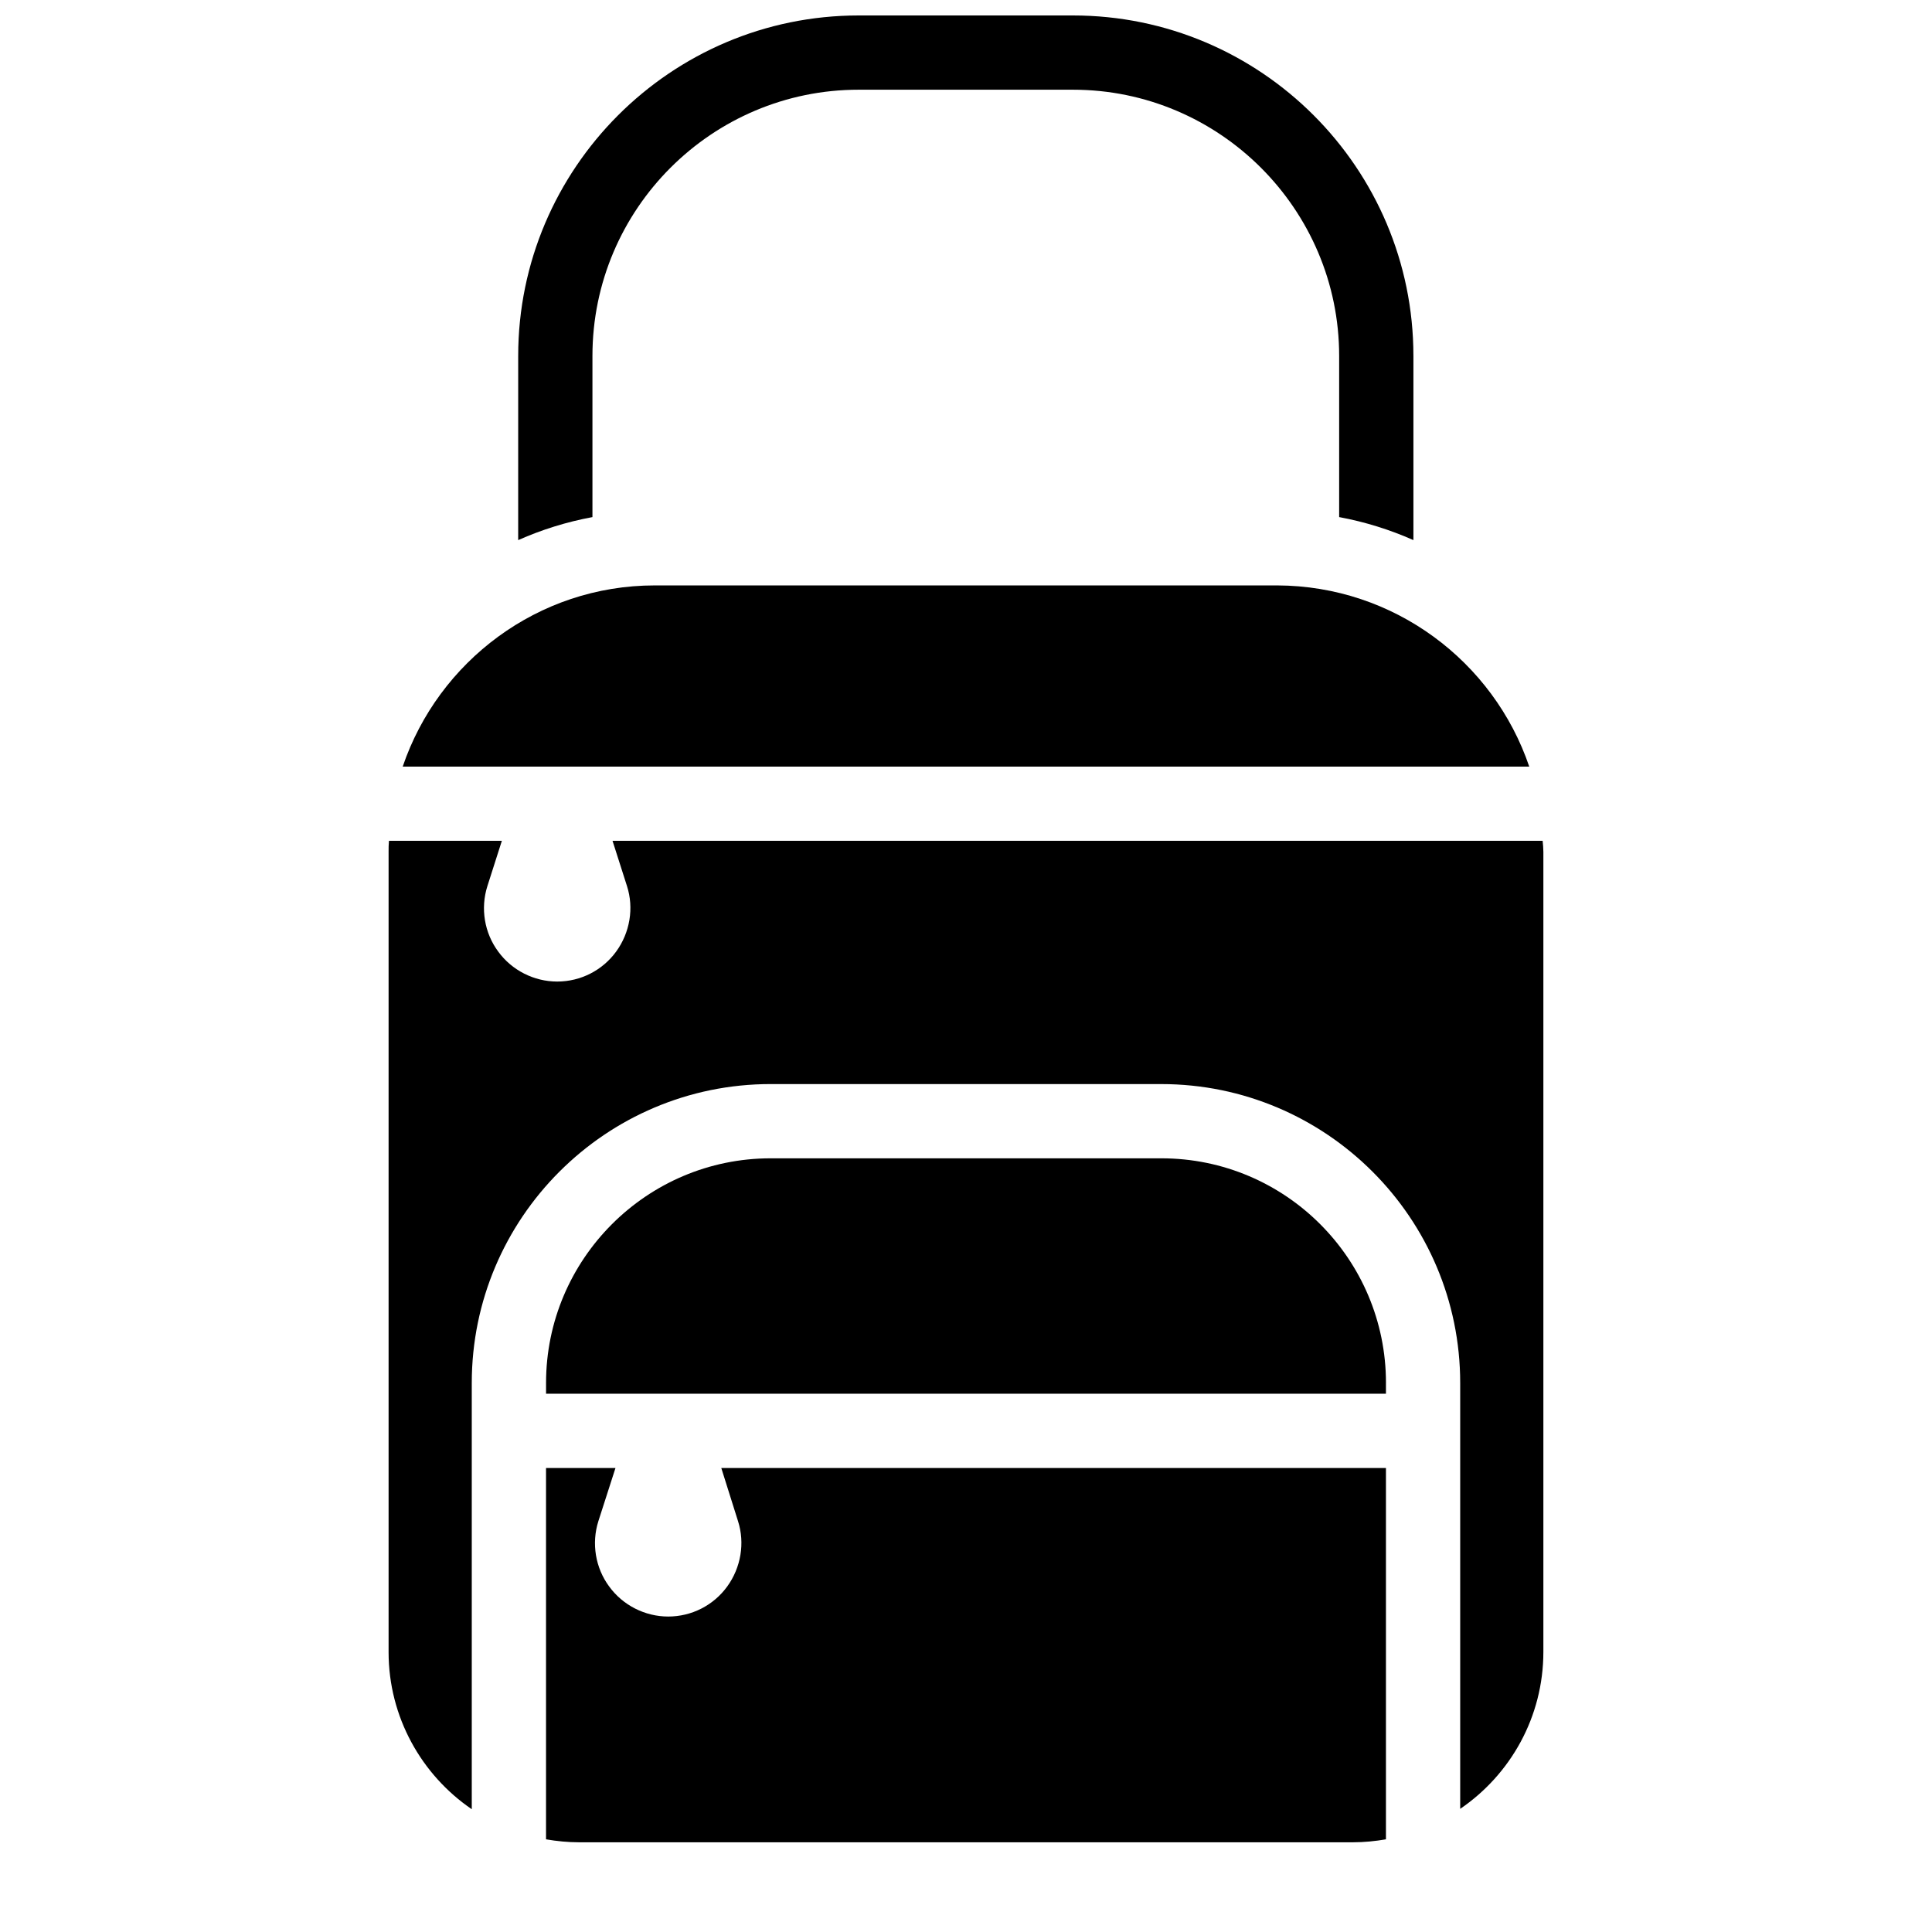
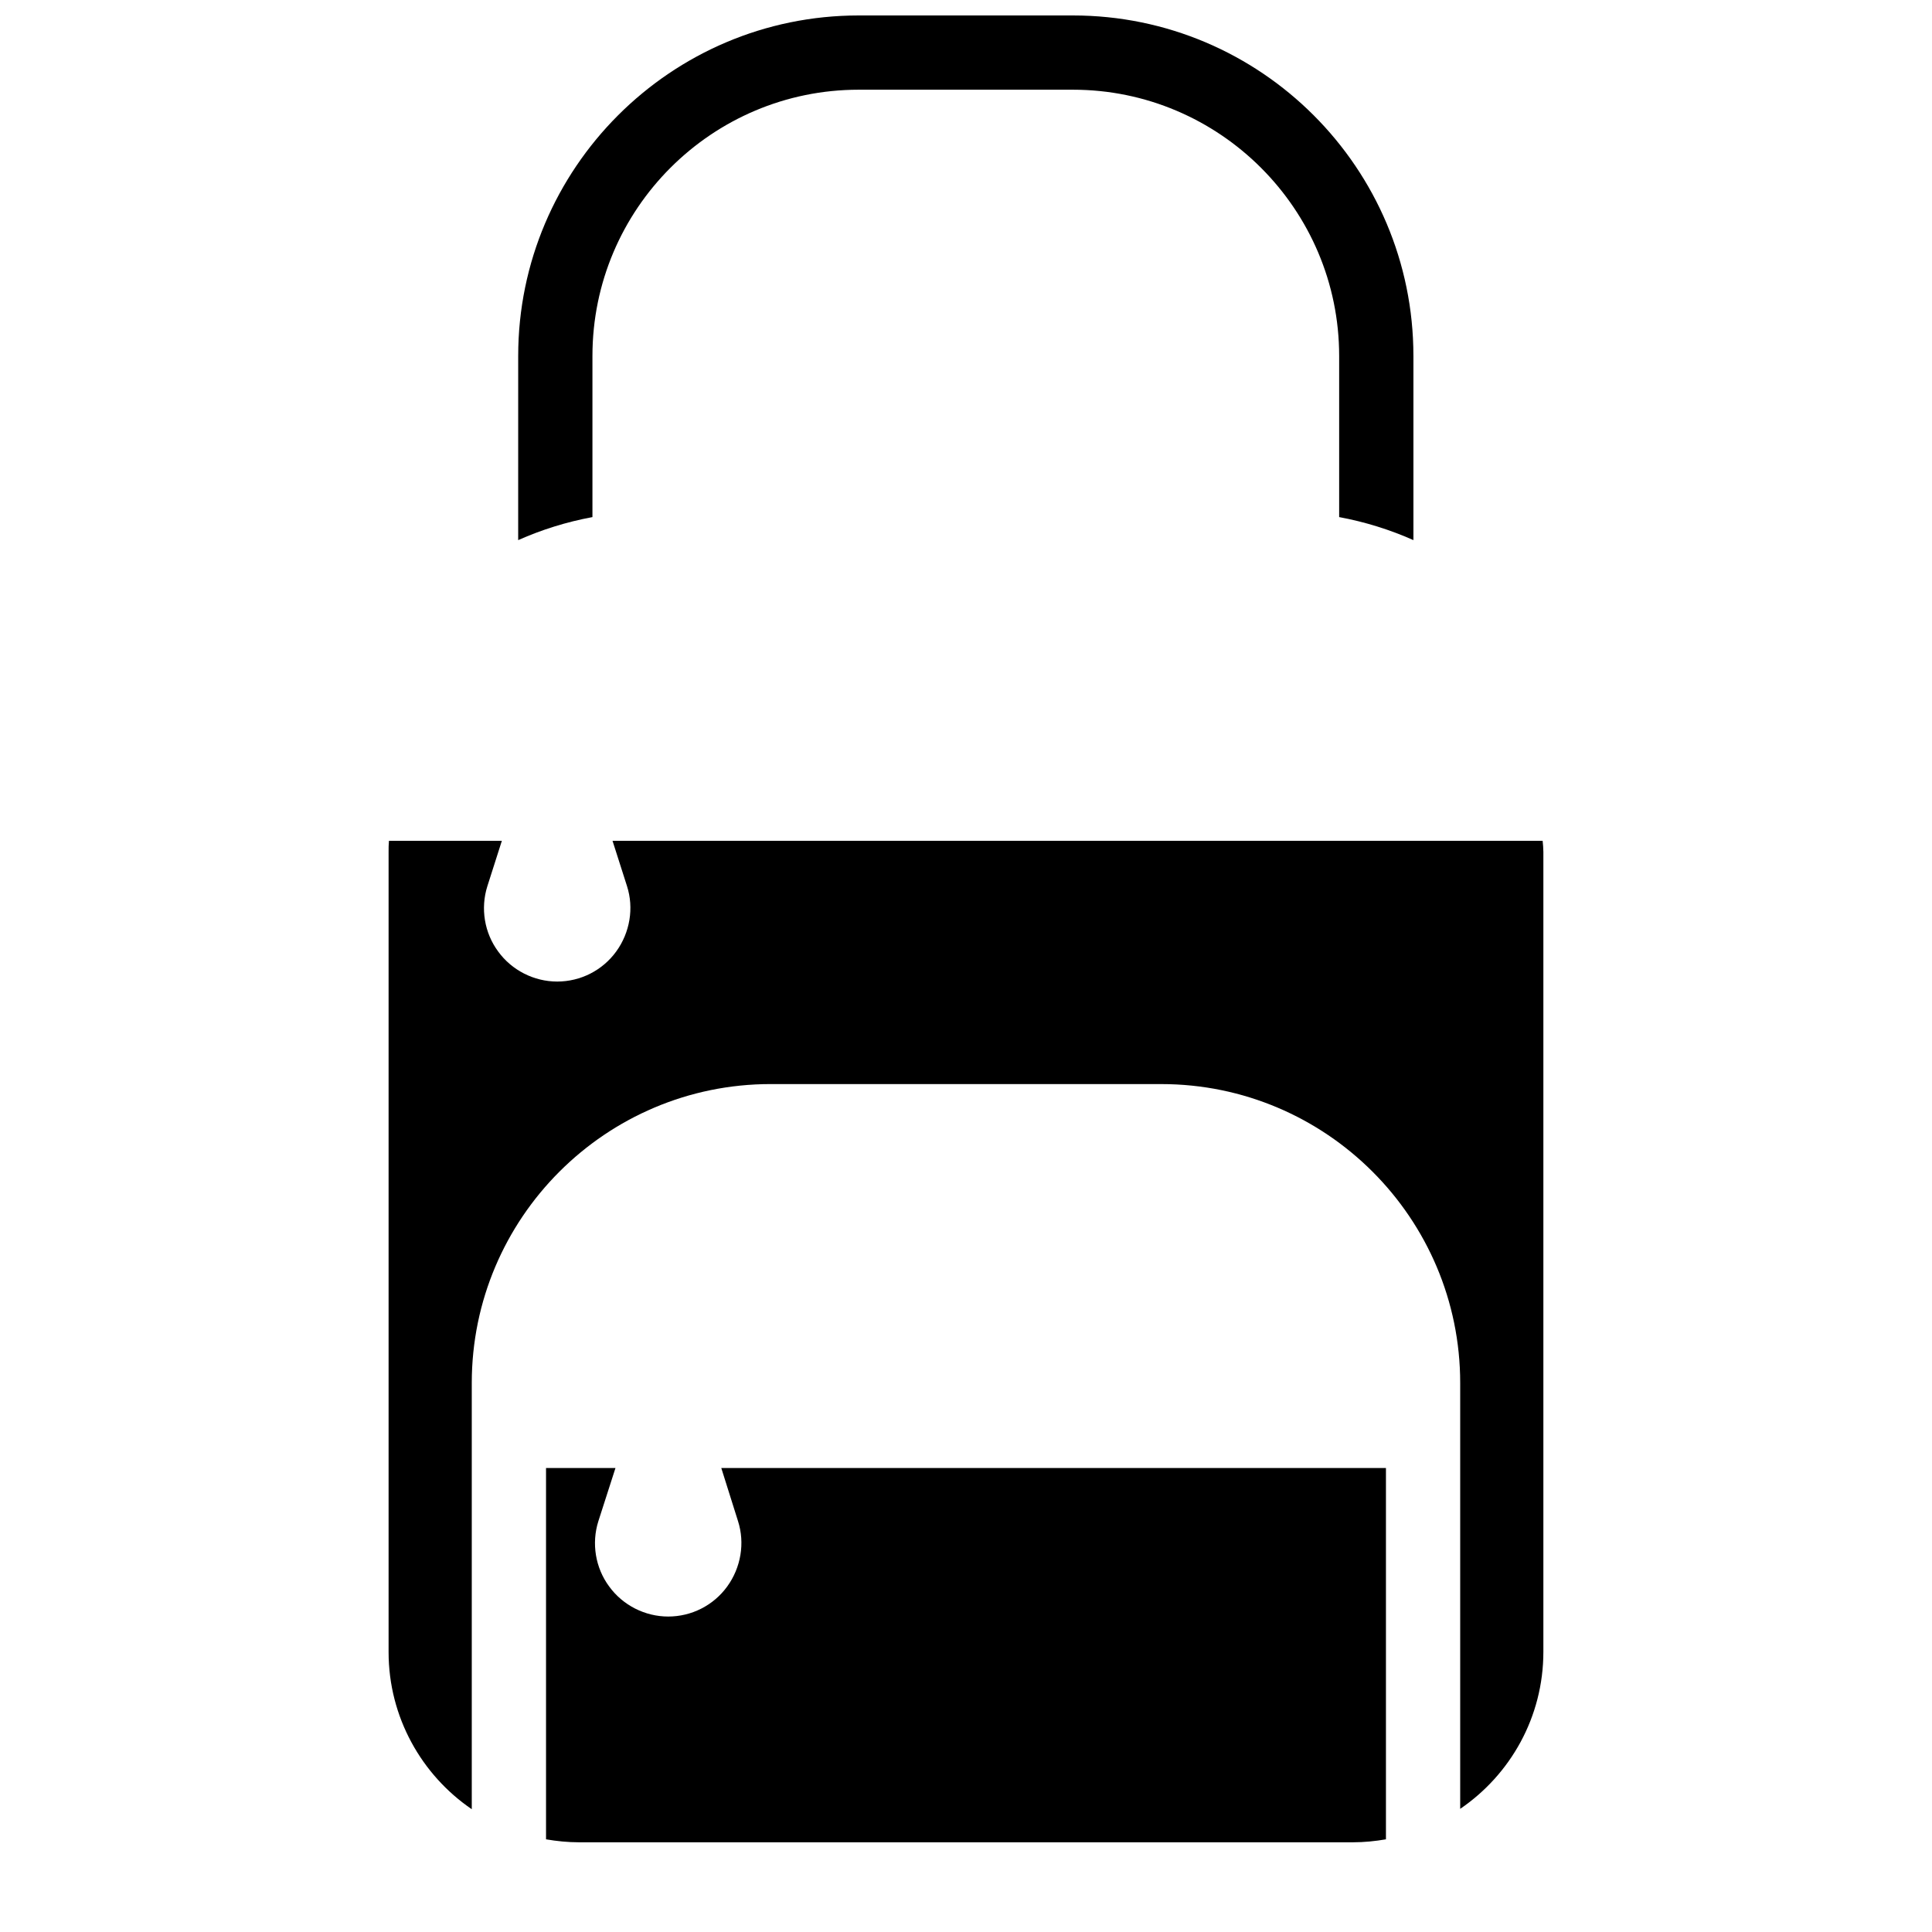
<svg xmlns="http://www.w3.org/2000/svg" width="800px" height="800px" version="1.1" viewBox="144 144 512 512">
  <defs>
    <clipPath id="a">
      <path d="m281 148.09h238v139.91h-238z" />
    </clipPath>
  </defs>
  <path d="m511.29 533.04v98.398c-2.856 0.492-5.805 0.789-8.758 0.789h-205.07c-2.953 0-5.902-0.297-8.758-0.789v-98.398h18.402l-4.527 14.07c-1.871 5.902-0.789 12.398 2.856 17.32 3.641 5.019 9.543 7.969 15.645 7.969 6.199 0 12.004-2.953 15.645-7.969 3.641-5.019 4.723-11.512 2.856-17.32l-4.43-14.07z" />
-   <path d="m511.29 510.5v2.856l-222.58-0.004v-2.856c0-32.766 26.668-59.531 59.531-59.531h103.52c32.867 0 59.535 26.668 59.535 59.535z" />
  <path d="m553.01 369.69v212.05c0 17.32-8.758 32.57-22.043 41.625v-112.86c0-43.691-35.523-79.211-79.211-79.211l-103.52-0.004c-43.691 0-79.211 35.523-79.211 79.211v112.96c-13.285-9.055-22.043-24.402-22.043-41.625v-212.15c0-0.984 0-1.871 0.098-2.856h29.918l-3.836 12.004c-1.871 5.902-0.789 12.398 2.856 17.32 3.641 5.019 9.543 7.969 15.645 7.969 6.199 0 12.004-2.953 15.645-7.969 3.641-5.019 4.723-11.512 2.856-17.32l-3.836-12.004h246.49c0.094 0.984 0.191 1.969 0.191 2.856z" />
-   <path d="m549.27 347.16h-298.55c9.445-27.848 35.816-48.02 66.812-48.02h164.92c30.996 0.102 57.367 20.172 66.816 48.02z" />
  <g clip-path="url(#a)">
    <path d="m518.57 238.33v48.805c-6.199-2.754-12.793-4.82-19.68-6.102v-42.703c0-38.867-31.684-70.555-70.555-70.555h-56.777c-38.867 0-70.555 31.586-70.555 70.555v42.707c-6.887 1.277-13.48 3.344-19.68 6.102l0.004-48.809c0-49.691 40.441-90.234 90.234-90.234h56.777c49.789 0 90.23 40.441 90.23 90.234z" />
  </g>
</svg>